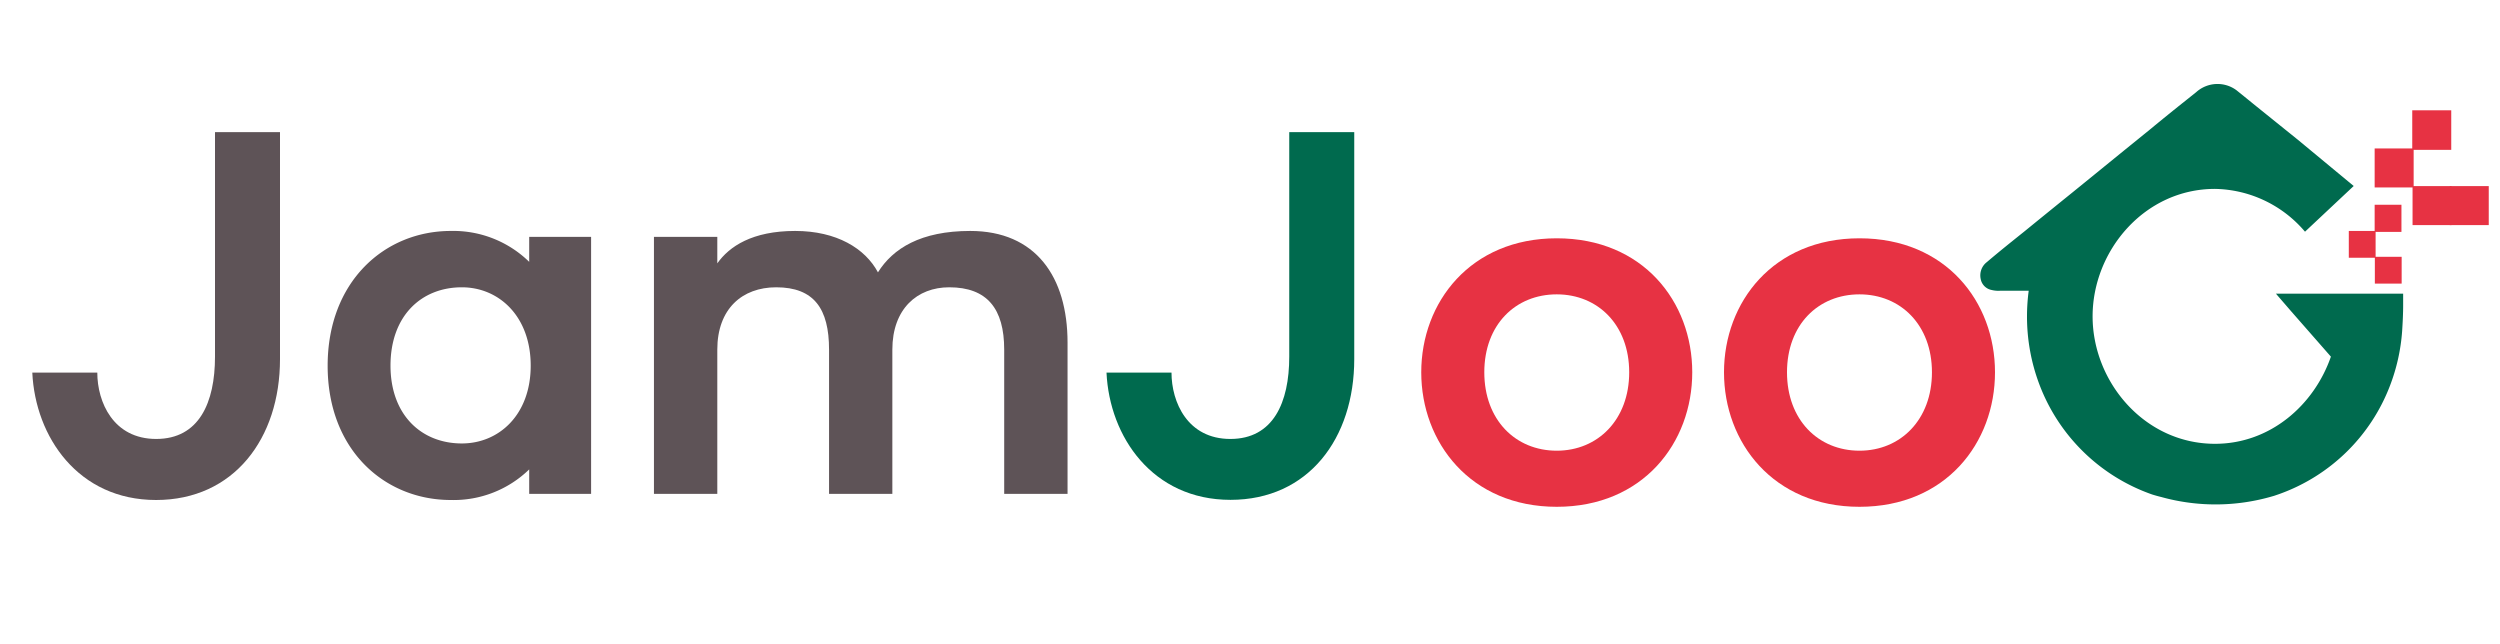
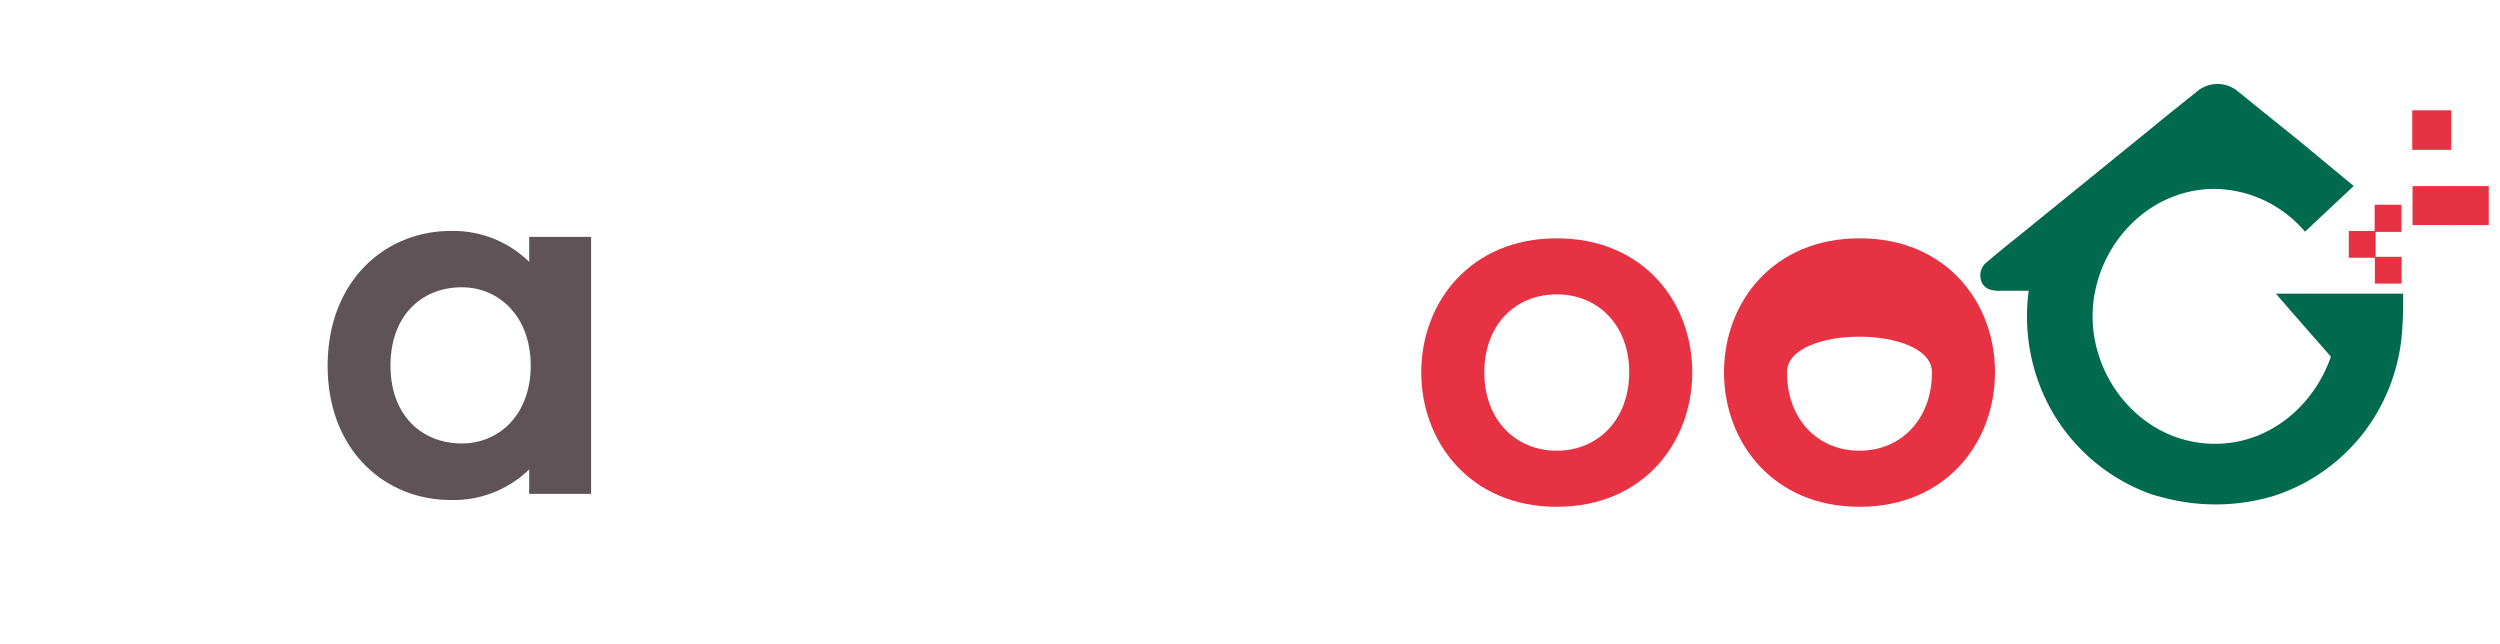
<svg xmlns="http://www.w3.org/2000/svg" id="Layer_2" data-name="Layer 2" viewBox="0 0 500 128.89">
  <defs>
    <style>.cls-1{fill:#5e5357;}.cls-2{fill:#e73243;}.cls-3{fill:#006a4e;}</style>
  </defs>
-   <path class="cls-1" d="M6.46,74.52h13c0,5.89,3.19,13.27,11.78,13.27S43,80.51,43,71.33V26.43H56v45.4C56,87.69,46.77,100,31.21,100S7.06,87.39,6.46,74.52Z" />
  <path class="cls-1" d="M90.18,100c-13.27,0-24.65-10-24.65-26.85S76.91,46.19,90.18,46.19a21.73,21.73,0,0,1,15.66,6.18v-5h12.38V98.77H105.84V93.88A21.67,21.67,0,0,1,90.18,100ZM78.1,73.12c0,9.88,6.19,15.57,14.27,15.57,7.39,0,13.77-5.69,13.77-15.57S99.76,57.46,92.37,57.46C84.29,57.46,78.1,63.15,78.1,73.12Z" />
-   <path class="cls-1" d="M194.05,46.19c13.07,0,19.46,9.17,19.46,22.34V98.77H200.84V69.93c0-8.18-3.4-12.47-11-12.47-6.38,0-11.37,4.29-11.37,12.47V98.77H165.81V69.93c0-8.18-3-12.47-10.57-12.47-6.79,0-11.78,4.29-11.78,12.47V98.77H130.79V47.38h12.67v5.29c2.4-3.39,7-6.48,15.57-6.48,8.28,0,14,3.49,16.56,8.28C178.59,49.68,184.17,46.19,194.05,46.19Z" />
  <path class="cls-2" d="M311.35,47.66c-17.27,0-27.1,12.8-27.1,26.8s9.83,26.9,27.1,26.9,27.1-12.81,27.1-26.9S328.62,47.66,311.35,47.66Zm0,42.48c-8.24,0-14.49-6.15-14.49-15.68s6.25-15.59,14.49-15.59S325.84,65,325.84,74.46,319.59,90.14,311.35,90.14Z" />
-   <path class="cls-2" d="M371.9,47.66c-17.28,0-27.1,12.8-27.1,26.8s9.82,26.9,27.1,26.9S399,88.55,399,74.46,389.17,47.66,371.9,47.66Zm0,42.48c-8.24,0-14.5-6.15-14.5-15.68s6.26-15.59,14.5-15.59S386.39,65,386.39,74.46,380.13,90.14,371.9,90.14Z" />
-   <path class="cls-3" d="M221.3,74.52h13c0,5.89,3.19,13.27,11.77,13.27s11.78-7.28,11.78-16.46V26.43h13v45.4c0,15.86-9.18,28.14-24.75,28.14S221.9,87.39,221.3,74.52Z" />
+   <path class="cls-2" d="M371.9,47.66c-17.28,0-27.1,12.8-27.1,26.8s9.82,26.9,27.1,26.9S399,88.55,399,74.46,389.17,47.66,371.9,47.66Zm0,42.48c-8.24,0-14.5-6.15-14.5-15.68S386.39,65,386.39,74.46,380.13,90.14,371.9,90.14Z" />
  <rect class="cls-2" x="469.76" y="46.19" width="5.36" height="5.36" />
  <rect class="cls-2" x="474.97" y="51.36" width="5.36" height="5.36" />
  <rect class="cls-2" x="474.93" y="40.95" width="5.36" height="5.43" />
-   <rect class="cls-2" x="474.93" y="29.69" width="7.8" height="7.8" />
  <rect class="cls-2" x="482.51" y="37.22" width="7.8" height="7.8" />
  <rect class="cls-2" x="489.95" y="37.22" width="7.8" height="7.8" />
  <rect class="cls-2" x="482.45" y="22.06" width="7.8" height="7.91" />
  <path class="cls-3" d="M455.18,58.73l3,3.47,8,9.13C462.83,81,454.07,88.76,443,88.76c-14.1,0-24.48-12.39-24.48-25.49S428.88,37.78,443,37.78a24.12,24.12,0,0,1,18,8.56l9.74-9.14L459.63,28l-8.69-7-2.19-1.78-1.44-1.16a6.37,6.37,0,0,0-8.07.37l-1.79,1.43q-3.78,3-7.52,6.09l-5.06,4.1-10.38,8.44q-4.83,3.9-9.64,7.82c-2.5,2-5,4-7.48,6.11a3.35,3.35,0,0,0-1.23,3.38,2.74,2.74,0,0,0,2.2,2.2,5.52,5.52,0,0,0,1.68.15c1.88,0,3.74,0,5.72,0a39,39,0,0,0-.34,5.1,38.4,38.4,0,0,0,2.48,13.65,37.26,37.26,0,0,0,22.56,22c.61.19,1.22.36,1.84.51a40.53,40.53,0,0,0,22.24-.16l.31-.09.82-.28.31-.11A37.06,37.06,0,0,0,478,77.13a38,38,0,0,0,2.43-10.94c.1-1.61.2-3.33.2-5.24V58.73Z" />
</svg>